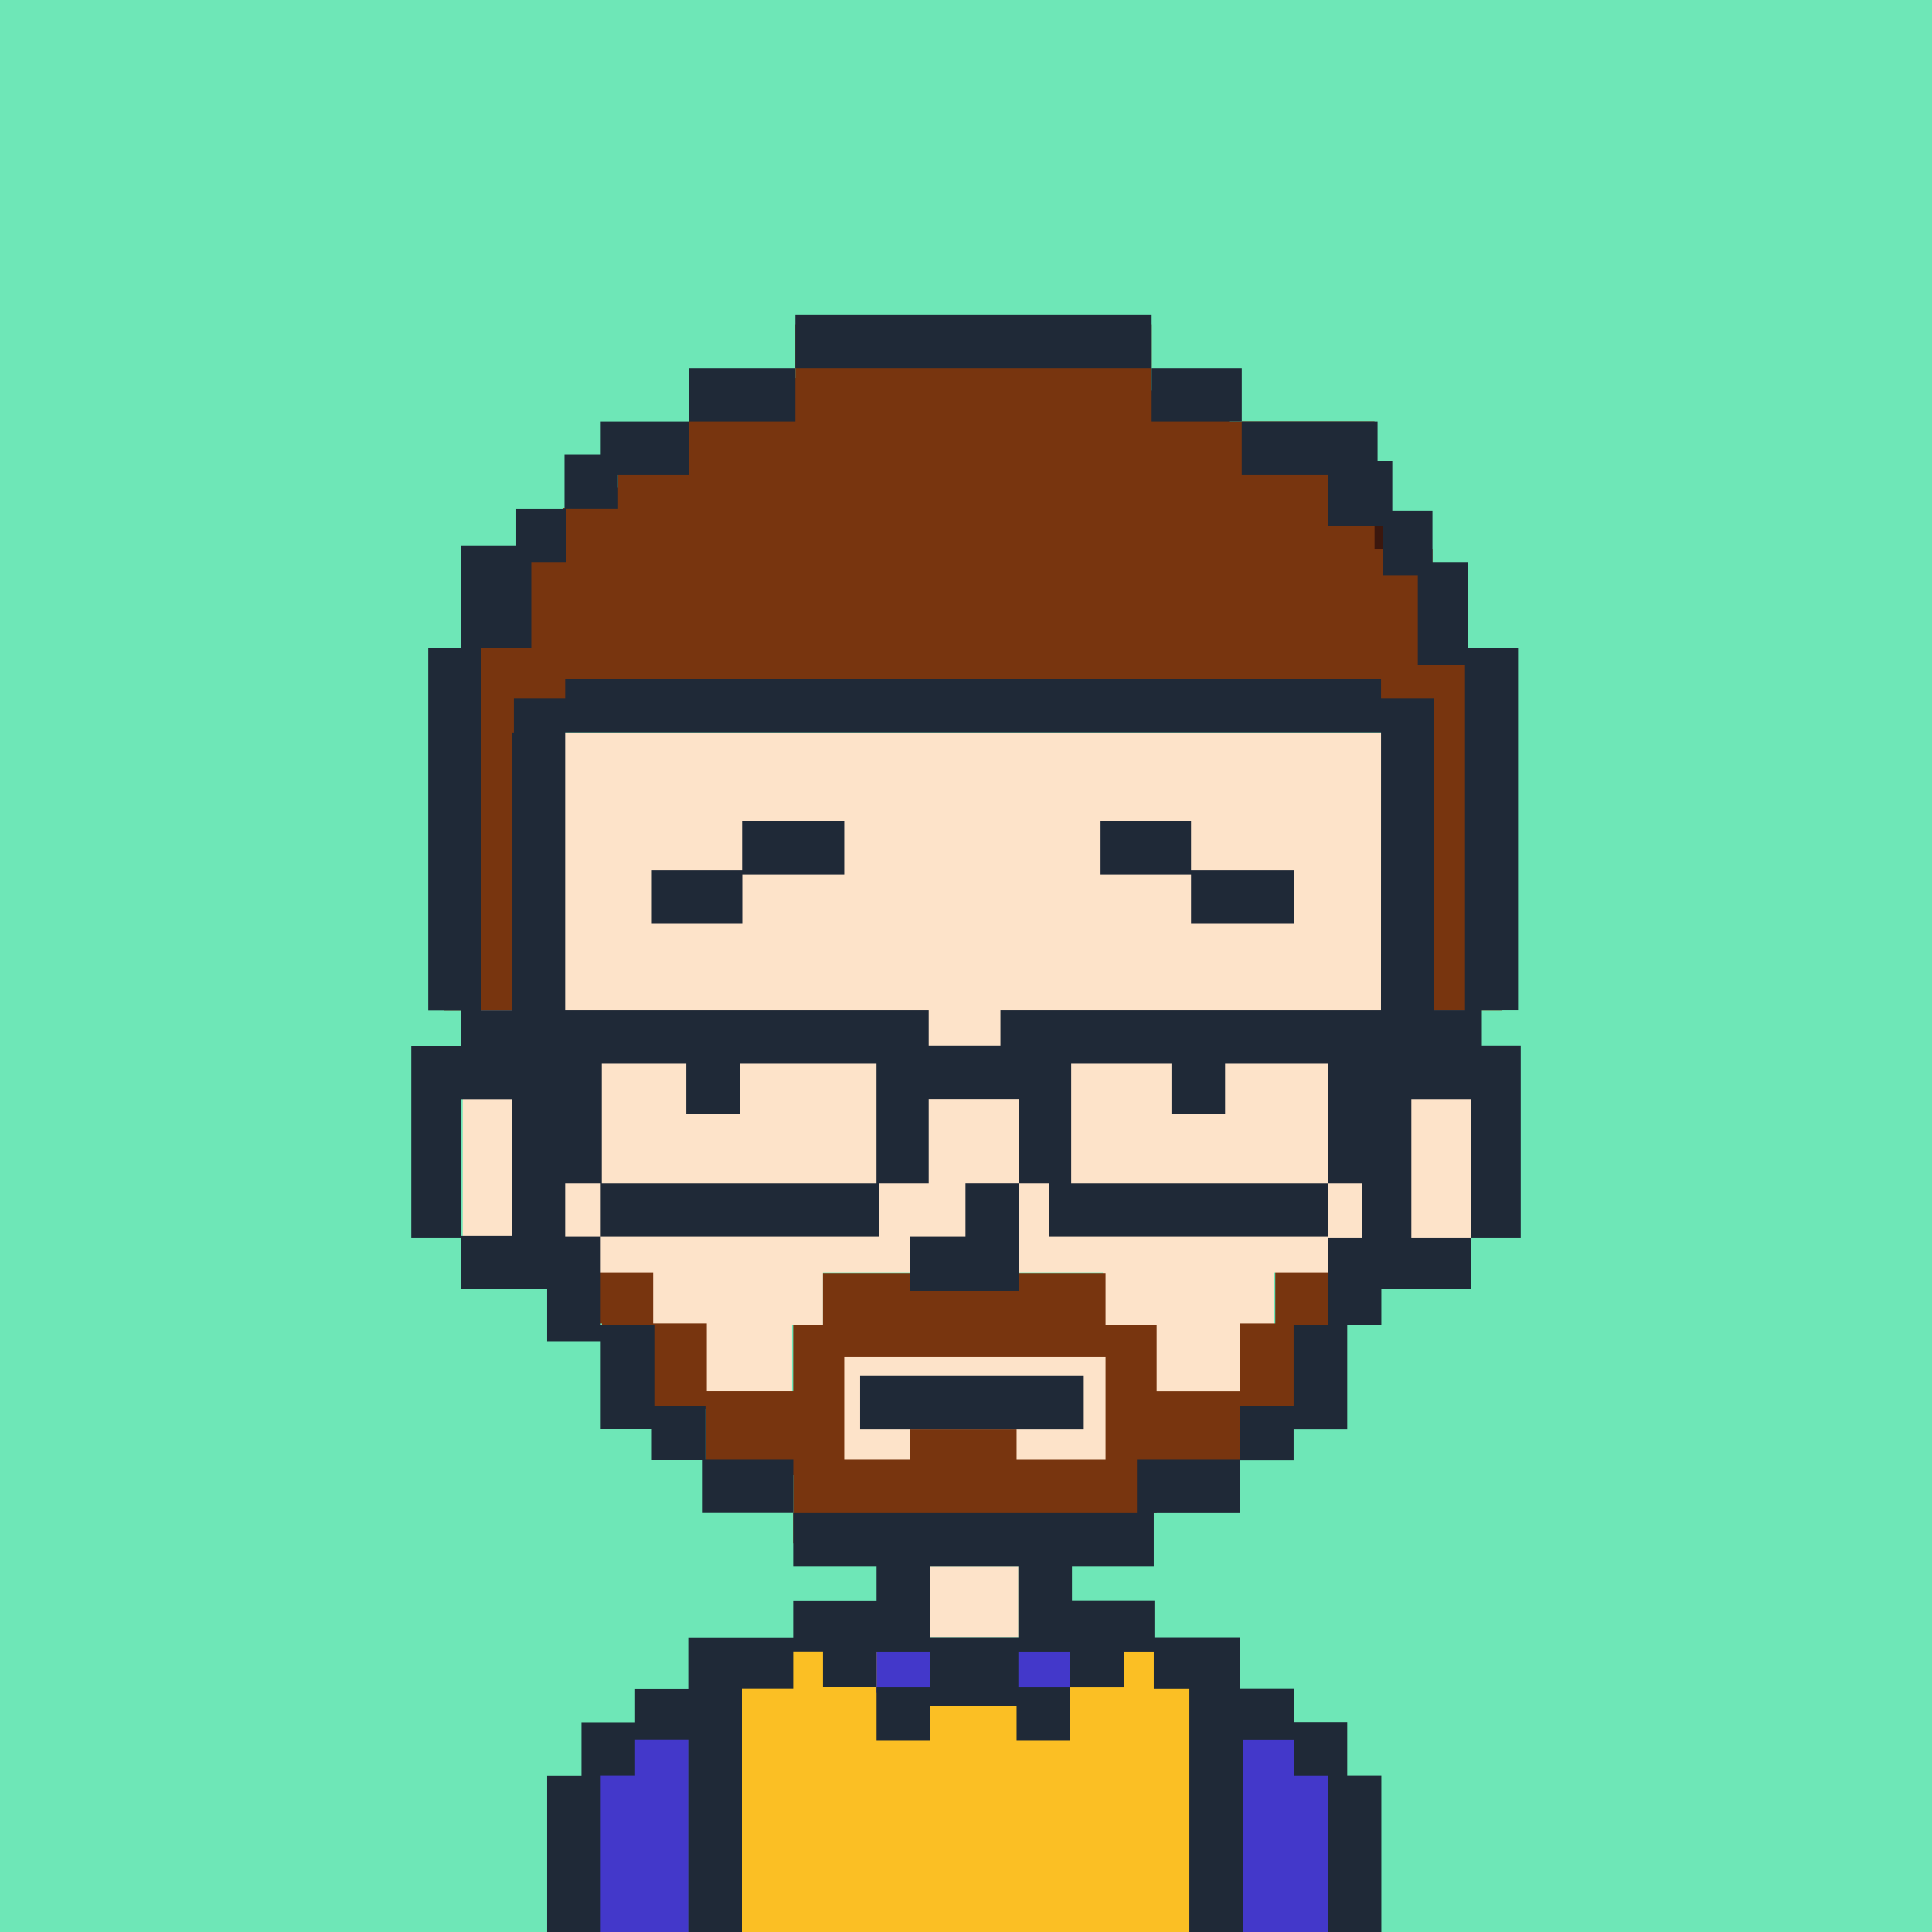
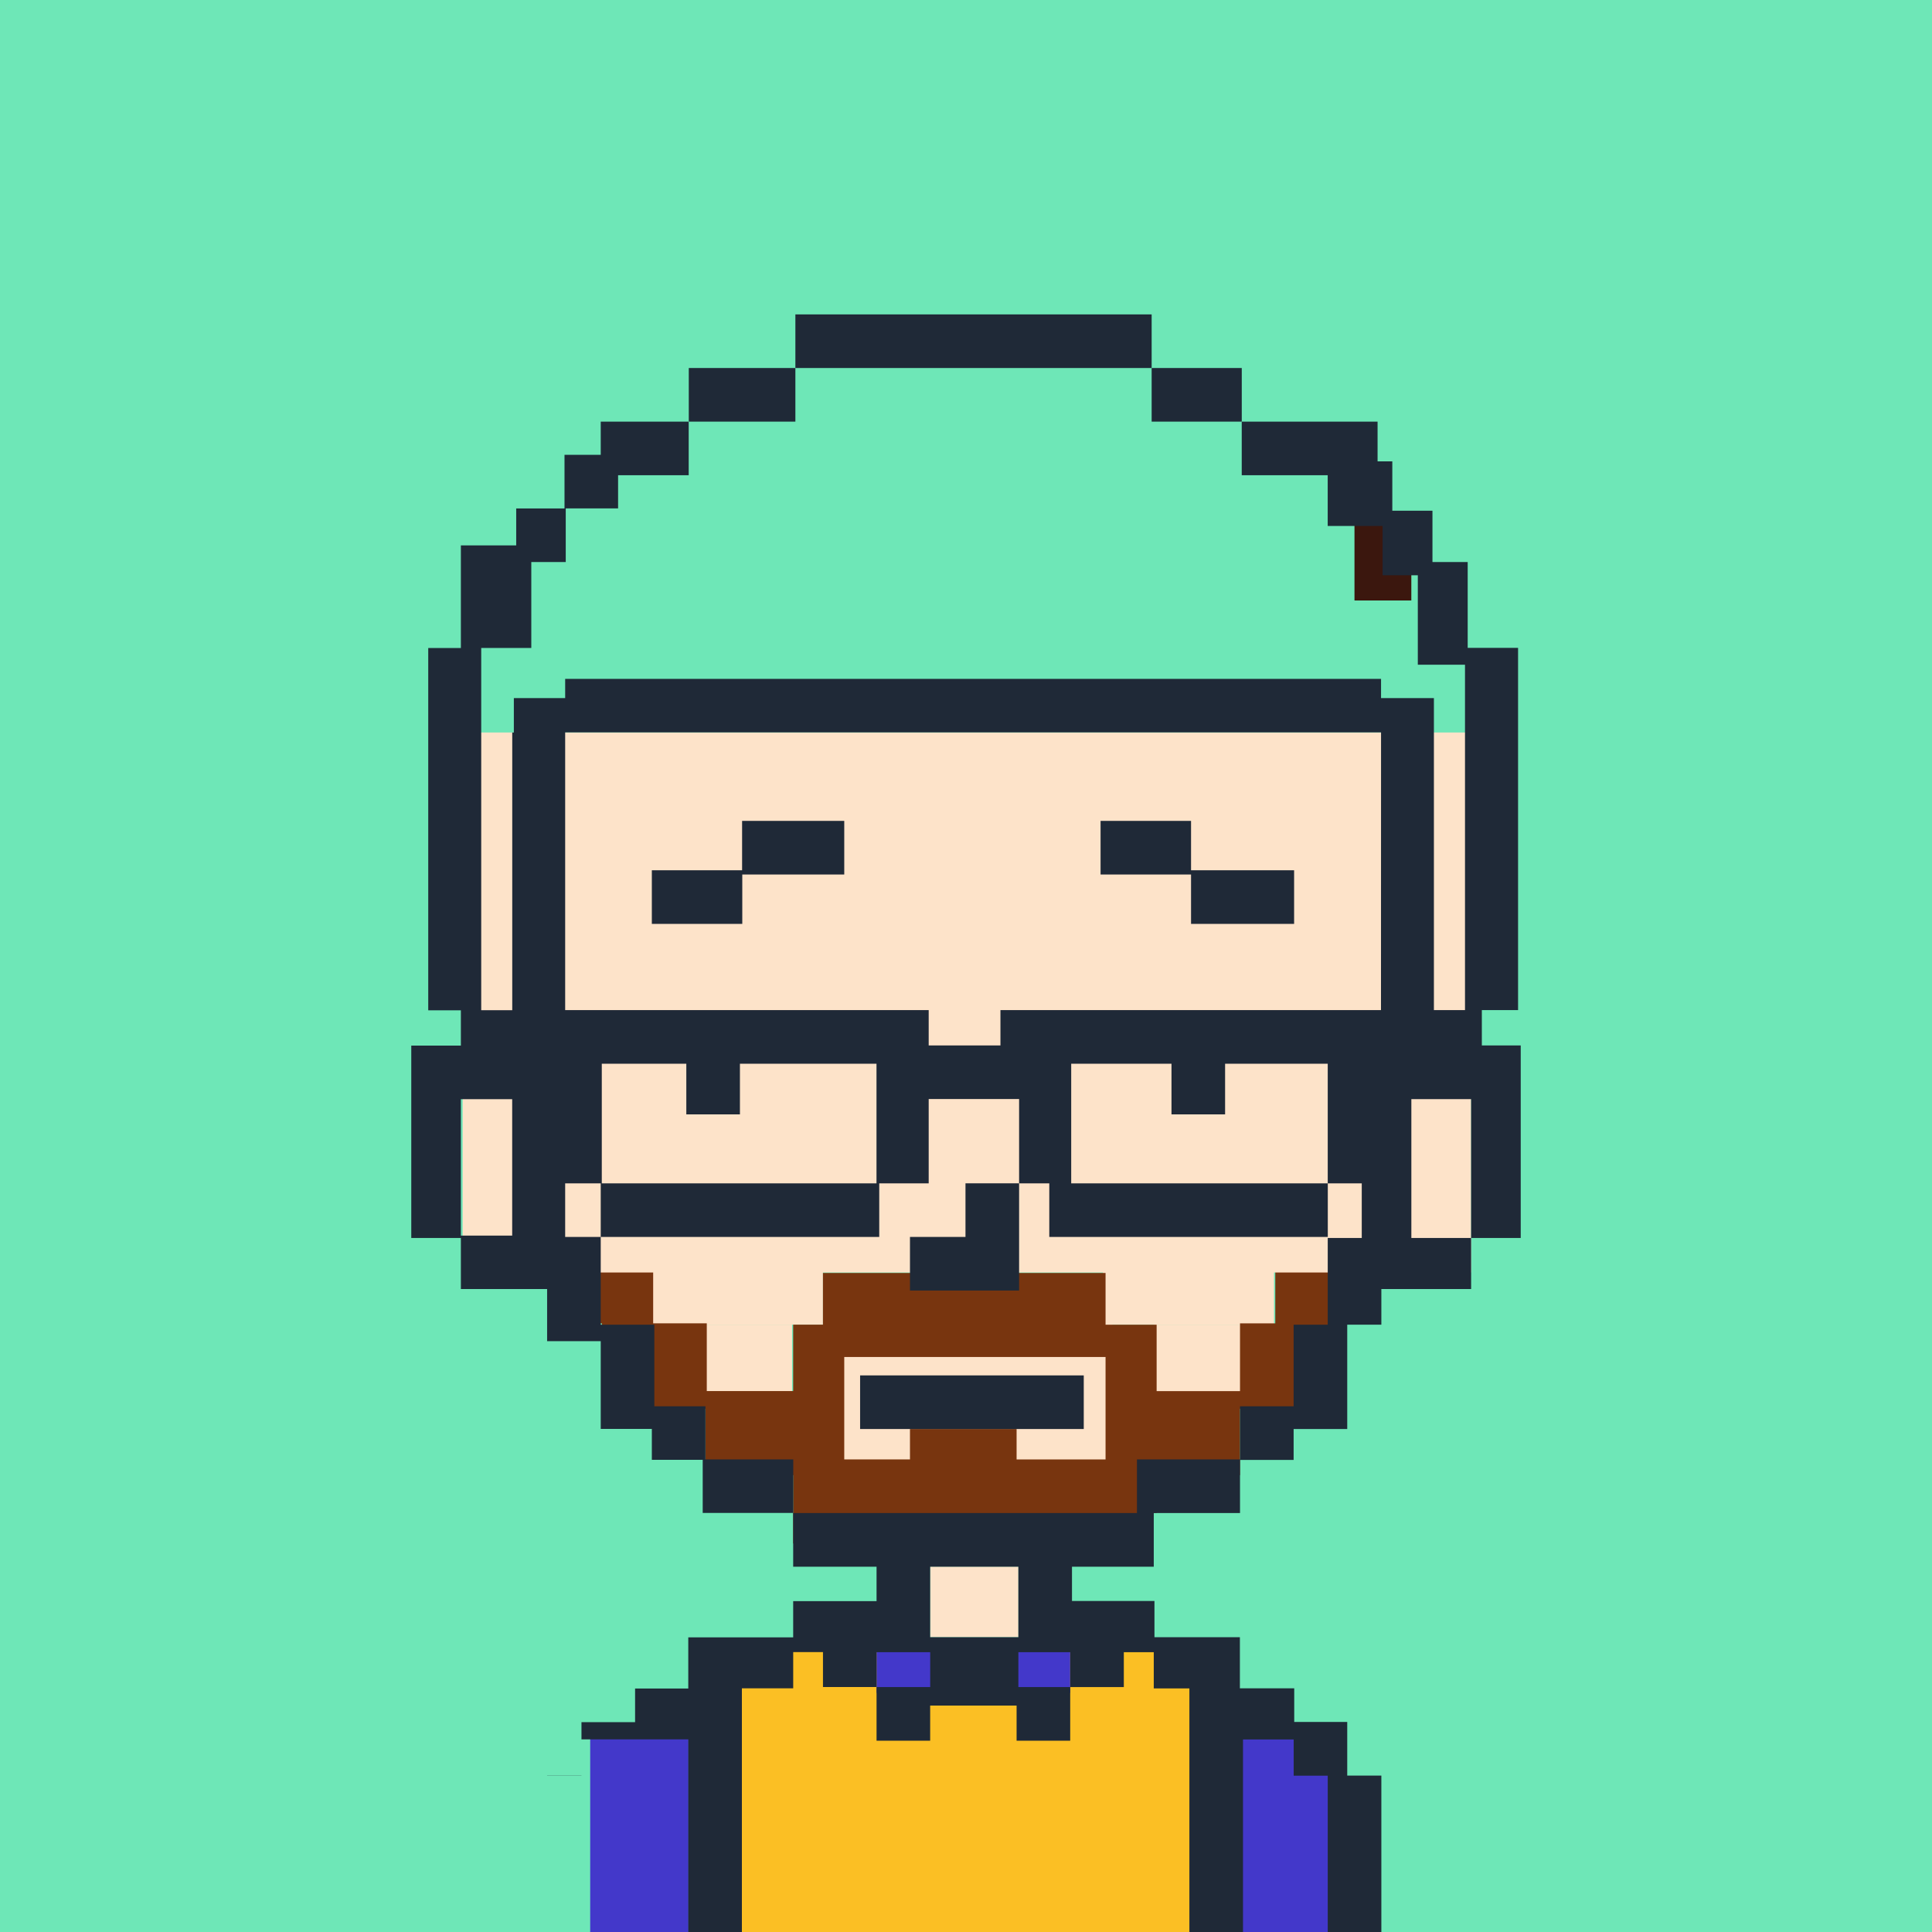
<svg xmlns="http://www.w3.org/2000/svg" id="Layer_1" data-name="Layer 1" viewBox="0 0 640 640">
  <defs>
    <style>.cls-1{fill:#6ee7b7;}.cls-2{fill:#fff;}.cls-3{fill:#3b170e;}.cls-4{fill:#fbbf24;}.cls-5{fill:#4338ca;}.cls-6{fill:#fde3c9;}.cls-7{fill:#78350f;}.cls-8{fill:#1f2937;}</style>
  </defs>
  <rect class="cls-1" width="640" height="640" />
  <rect class="cls-2" x="199" y="351.39" width="91.36" height="40.6" />
  <rect class="cls-2" x="351.28" y="351.39" width="91.36" height="40.6" />
  <g id="Color">
    <rect class="cls-3" x="448.69" y="171.76" width="18.83" height="27.16" />
    <g id="Color-2" data-name="Color">
      <rect class="cls-4" x="241.97" y="544.95" width="154.26" height="95.05" />
      <rect class="cls-5" x="290.37" y="544.95" width="19.13" height="15.85" />
      <rect class="cls-5" x="335.39" y="544.95" width="19.13" height="15.85" />
      <rect class="cls-5" x="410.09" y="573.89" width="32.56" height="66.11" />
      <rect class="cls-5" x="195.51" y="573.89" width="32.56" height="66.11" />
      <rect class="cls-6" x="308.13" y="518.97" width="29.22" height="23.36" />
      <rect class="cls-6" x="382.35" y="438.81" width="29.22" height="23.36" />
      <rect class="cls-6" x="233.16" y="438.81" width="29.22" height="23.36" />
      <rect class="cls-6" x="278.91" y="438.81" width="89.58" height="46.55" />
      <rect class="cls-6" x="215.93" y="404.24" width="56.68" height="34.57" />
      <rect class="cls-6" x="365.36" y="404.24" width="56.68" height="34.57" />
      <path class="cls-7" d="M422.46,392v46.38H410.77v22.45H383.15v-22H366.23V421.69H272.61v17.12h-9.86v22H234.13V438.37H216.37V392H181.64v46.38H199.4v28.28h34.29v22h29.06v22.63H377.93V501.21h5.22V488.66h27.62v-22H445.5V438.37h11.69V392Zm-56.23,91.46H336.76V473.37H301.44v10.08H279.67V449.52h86.56Z" />
      <rect class="cls-6" x="153.26" y="242.65" width="334.07" height="178.88" />
-       <polygon class="cls-7" points="474.51 214.63 474.51 182.03 455.34 182.03 455.34 139.66 407.16 139.66 407.16 129.4 381.5 129.4 381.5 107.41 263.48 107.41 263.48 125.19 228.17 125.19 228.17 140.07 204.78 140.07 204.78 161.41 189.52 161.41 189.52 168.2 186.35 168.2 186.35 182.03 154.59 182.03 154.59 214.63 146.99 214.63 146.99 334.68 181.72 334.68 181.72 240.97 462.94 240.97 462.94 334.68 497.67 334.68 497.67 214.63 474.51 214.63" />
    </g>
  </g>
  <rect class="cls-8" x="263.48" y="104.15" width="118.02" height="17.76" />
  <rect class="cls-8" x="228.17" y="121.91" width="35.31" height="17.76" />
  <rect class="cls-8" x="284.92" y="455.62" width="74.09" height="17.76" />
  <polygon class="cls-8" points="319.83 409.75 301.44 409.75 301.44 427.51 337.59 427.51 337.59 409.75 337.59 391.99 319.83 391.99 319.83 409.75" />
  <polygon class="cls-8" points="245.83 288.29 215.93 288.29 215.93 306.05 245.89 306.05 245.89 289.69 279.67 289.69 279.67 271.93 245.83 271.93 245.83 288.29" />
  <polygon class="cls-8" points="394.55 271.93 364.58 271.93 364.58 289.69 394.55 289.69 394.55 306.05 428.69 306.05 428.69 288.29 394.55 288.29 394.55 271.93" />
-   <path class="cls-8" d="M490.88,346.31v-11.7h12v-120H486.19V186.18H474.52v-17h-13.3V152.84h-4.88V139.67h-45v17.75h28.48v16.81H458v16.34h11.67v29.62H485.3V334.61H475V231.26H457.49v-6.37H187.22v6.37h-17v11.39h-.53v92H159.41v-120H176V186.18h11.41V168.42h17.34v-11h23.39V139.67H199v11H187v17.76H171v12.24H152.67v34H141.86v120h10.81v11.7H136.24V410.1h16.43V427h28.57v17.28H199v29.06h16.93v10.25h16.85v17.59h30V483.45H233.69V465.86H216.76V438.81H199V409.75H187.22V392H199v17.76h92.26V392h16.38V364.07h29.95V392h10v17.76h92.26V392h-85V352.37h33.22v16.78h17.76V352.37h34V392H451.1V410.1H439.83v28.71h-11.3v27.05H410.77v17.59H376.63v17.76H262.75V519h27.62v11.4H262.75v12H228v16.94H210.38v11.14H192.62v17.76H181.24V640H199V588.18h11.38v-12H228V640h17.76V559.28h17v-12h9.86v11.56h17.76V547.31h17.76v11.56H290.37v17.76h17.76V565h28.63v11.63h17.76V558.87H337.35V547.31h17.17v11.56h17.76V547.31h9.92v12H394V640h17.76V576.22h16.79v12h11.28V640h17.76V588.18H446.29V570.42H428.73V559.28h-18V542.34H382.43v-12H355.11V519H382.2V501.21h28.57V483.62h17.76V473.37h17.76V438.81h11.3V427h29.74V410.1h-19.8v-46h19.8v46h16.43V346.31Zm-321.21,63h-17v-45.2h17ZM337.35,542.34H308.13V519h29.22Zm-47-178.27V392h-91V352.37h28v16.78h17.76V352.37h45.24Zm167.12-29.46H331.41v11.7H307.64v-11.7H187.22v-92H457.49Z" />
+   <path class="cls-8" d="M490.88,346.31v-11.7h12v-120H486.19V186.18H474.52v-17h-13.3V152.84h-4.88V139.67h-45v17.75h28.48v16.81H458v16.34h11.67v29.62H485.3V334.61H475V231.26H457.49v-6.37H187.22v6.37h-17v11.39h-.53v92H159.41v-120H176V186.18h11.41V168.42h17.34v-11h23.39V139.67H199v11H187v17.76H171v12.24H152.67v34H141.86v120h10.81v11.7H136.24V410.1h16.43V427h28.57v17.28H199v29.06h16.93v10.25h16.85v17.59h30V483.45H233.69V465.86H216.76V438.81H199V409.75H187.22V392H199v17.76h92.26V392h16.38V364.07h29.95V392h10v17.76h92.26V392h-85V352.37h33.22v16.78h17.76V352.37h34V392H451.1V410.1H439.83v28.71h-11.3v27.05H410.77v17.59H376.63v17.76H262.75V519h27.62v11.4H262.75v12H228v16.94H210.38v11.14H192.62v17.76H181.24V640V588.18h11.38v-12H228V640h17.76V559.28h17v-12h9.86v11.56h17.76V547.31h17.76v11.56H290.37v17.76h17.76V565h28.63v11.63h17.76V558.87H337.35V547.31h17.17v11.56h17.76V547.31h9.92v12H394V640h17.76V576.22h16.79v12h11.28V640h17.76V588.18H446.29V570.42H428.73V559.28h-18V542.34H382.43v-12H355.11V519H382.2V501.21h28.57V483.62h17.76V473.37h17.76V438.81h11.3V427h29.74V410.1h-19.8v-46h19.8v46h16.43V346.31Zm-321.21,63h-17v-45.2h17ZM337.35,542.34H308.13V519h29.22Zm-47-178.27V392h-91V352.37h28v16.78h17.76V352.37h45.24Zm167.12-29.46H331.41v11.7H307.64v-11.7H187.22v-92H457.49Z" />
  <rect class="cls-8" x="381.5" y="121.91" width="29.85" height="17.76" />
</svg>